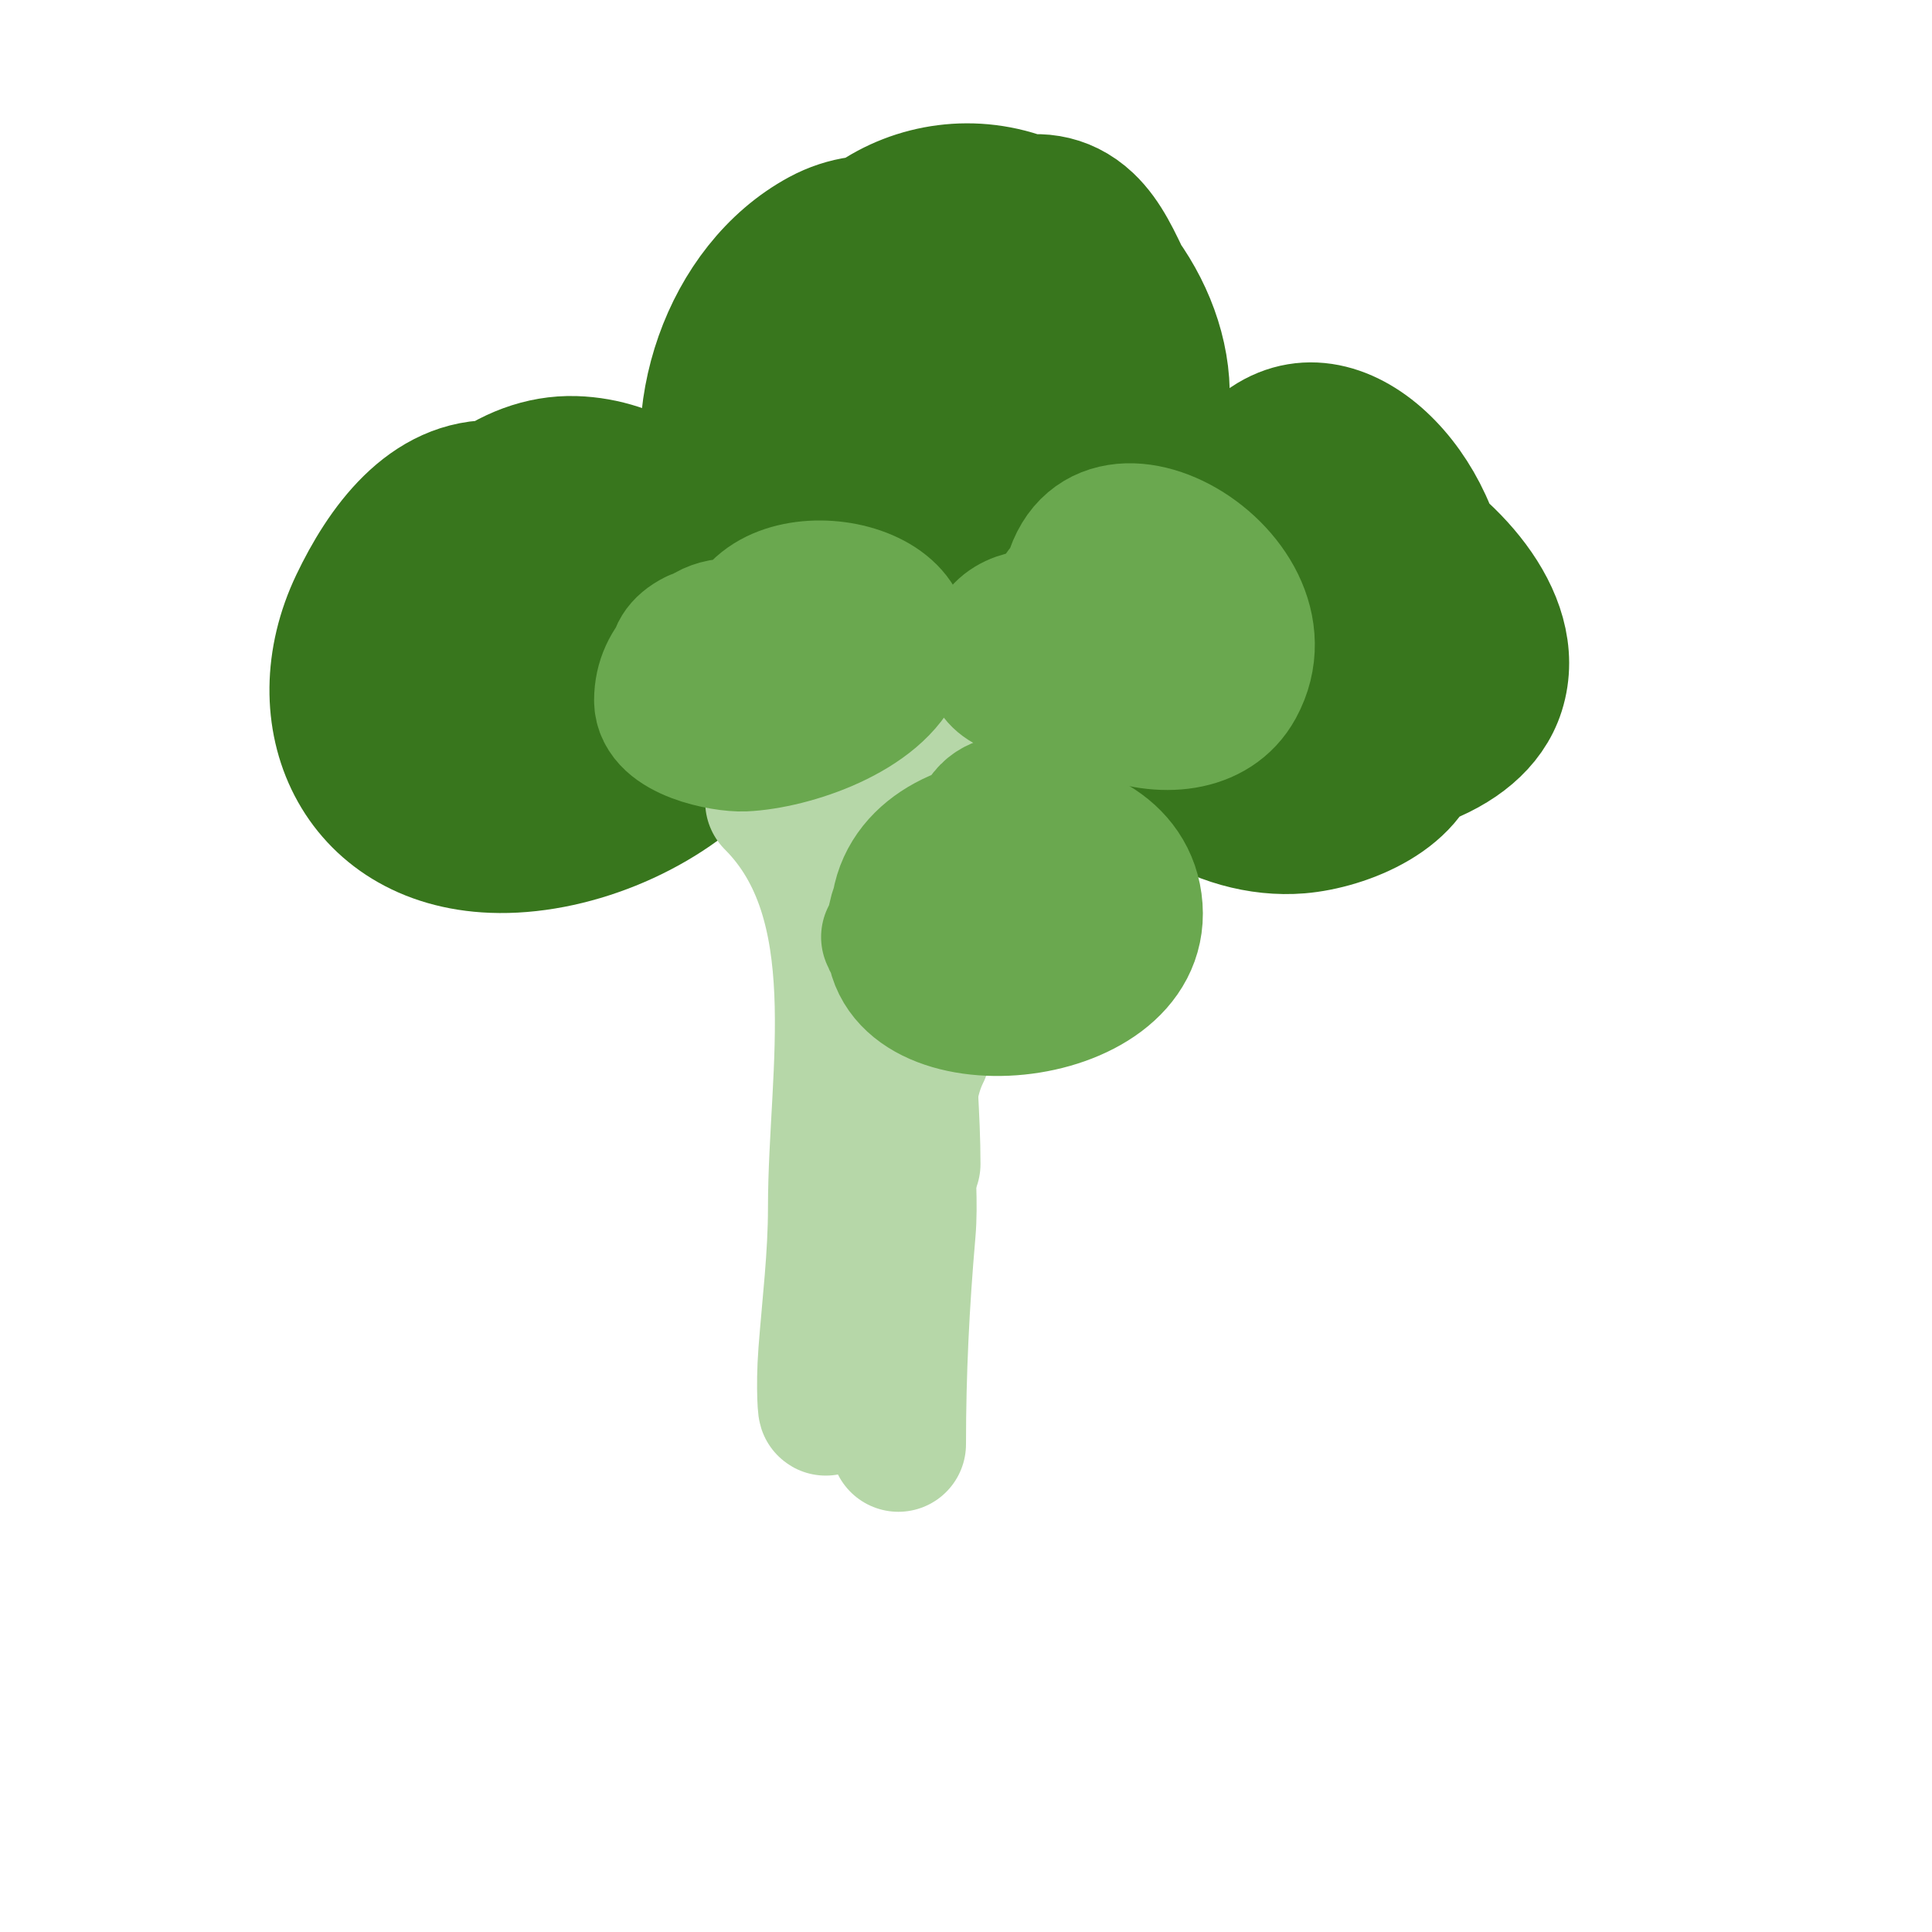
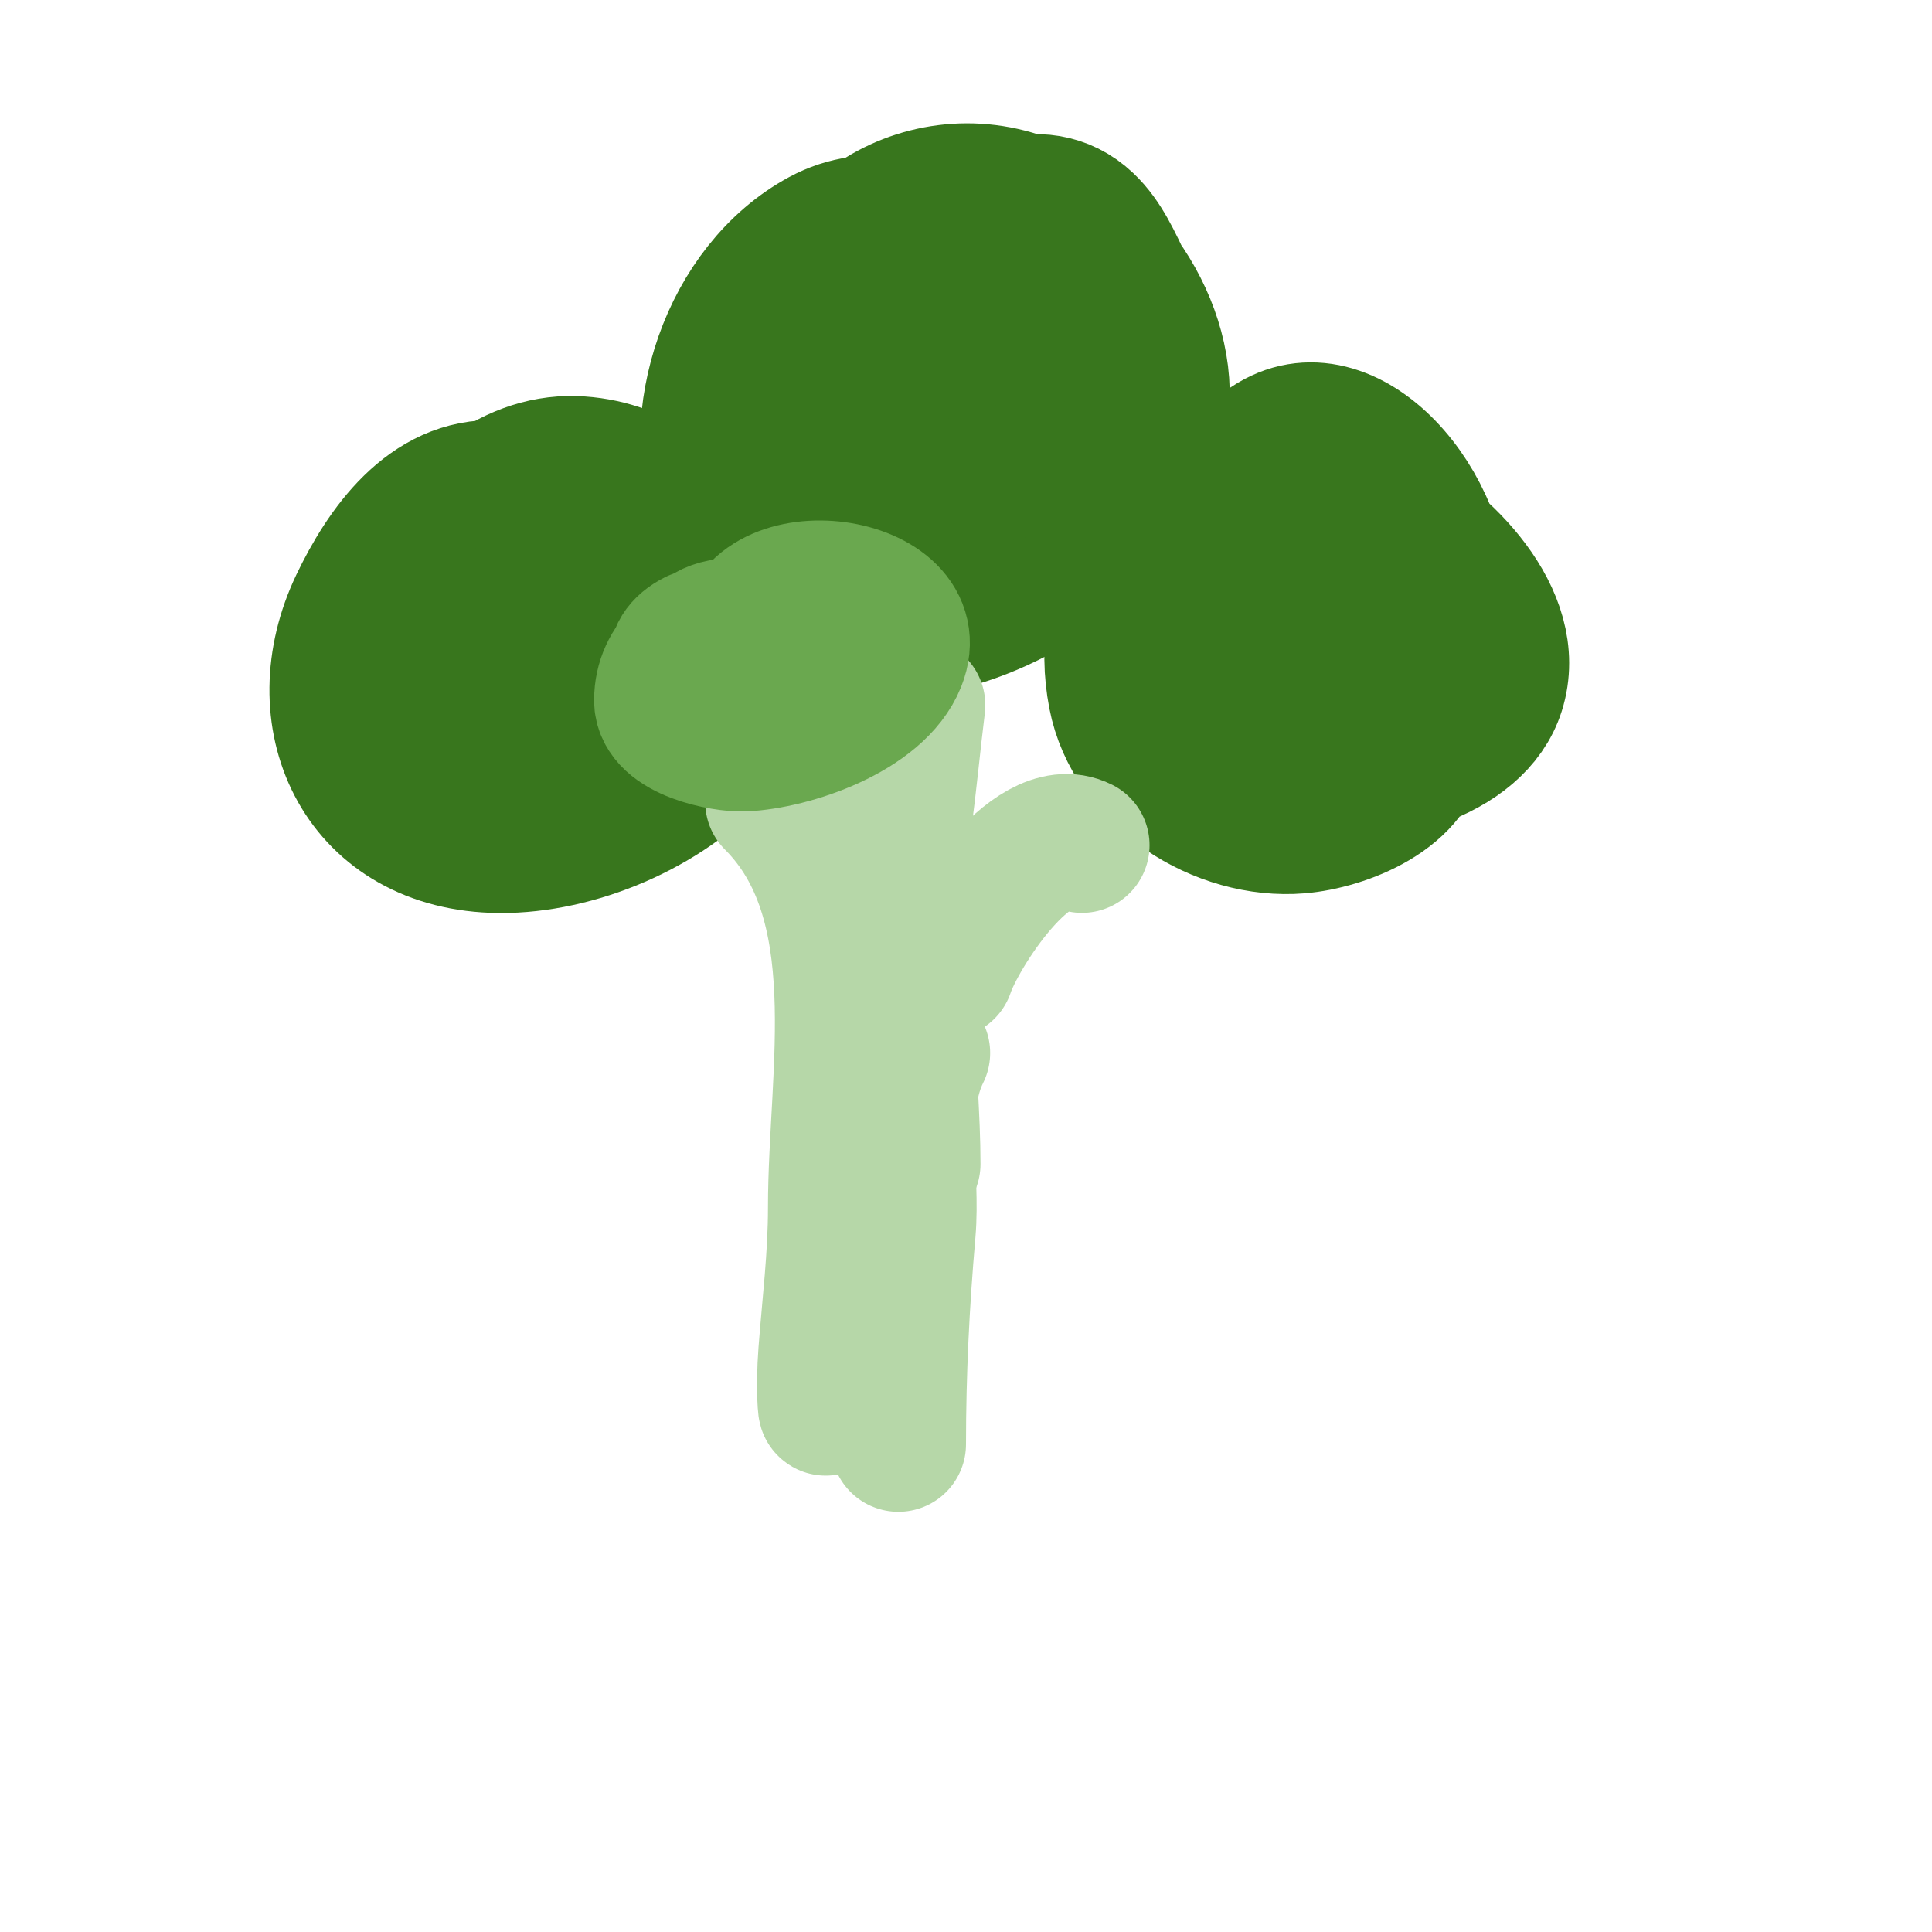
<svg xmlns="http://www.w3.org/2000/svg" viewBox="0 0 400 400" version="1.1">
  <g fill="none" stroke="#38761d" stroke-width="28" stroke-linecap="round" stroke-linejoin="round">
    <path d="M100,108c-20.028,0 -22.451,33.511 -3,38c19.201,4.431 35.137,-29.145 13,-38c-9.912,-3.965 -21.392,3.723 -25,13c-5.55,14.271 1.884,33.978 18,37c39.844,7.471 33.98,-55.301 0,-57c-14.365,-0.718 -23.599,12.706 -29,24c-11.096,23.202 0.231,48.932 28,50c31.449,1.21 74.009,-29.589 47,-62c-7.49,-8.988 -17.543,-16.611 -30,-17c-27.63,-0.863 -48.858,43.591 -31,64c14.884,17.01 41.707,-2.417 44,-20c1.854,-14.215 -4.567,-29.541 -17,-14" />
    <path d="M171,63c-10.214,0 -6.241,17.276 -5,21c7.462,22.387 46.368,26.635 49,-1c2.053,-21.558 -24.437,-45.138 -45,-34c-19.242,10.423 -28.287,37.596 -21,58c16.105,45.094 83.534,18.33 91,-19c3.705,-18.523 -9.942,-39.177 -27,-46c-22.615,-9.046 -48.464,7.883 -45,33c1.88,13.627 10.906,29.112 25,33c22.085,6.092 50.717,-5.642 46,-33c-0.968,-5.613 -3.524,-10.87 -6,-16c-2.212,-4.582 -4.301,-9.506 -8,-13c-9.697,-9.158 -23.789,-1.873 -30,7c-7.719,11.028 -5.02,33.891 5,43c18.116,16.469 20.187,-23.516 2,-22c-12.409,1.034 -12.19,24.668 -8,32c10.345,18.103 28.894,-6.368 35,-14" />
    <path d="M229,120c0,21.087 19.438,35.645 40,34c6.625,-0.53 22.141,-3.283 26,-11c4.045,-8.09 -7.079,-19.584 -13,-23c-15.881,-9.162 -36.118,-7.504 -41,13c-6.885,28.917 40.066,46.852 52,20c3.395,-7.64 -0.231,-13.976 -5,-20c-13.226,-16.707 -48.819,-39.452 -57,-4c-1.124,4.872 -0.944,10.09 0,15c3.255,16.924 21.581,28.368 38,27c9.248,-0.771 24.328,-6.58 25,-18c1.291,-21.943 -44.083,-53.75 -54,-24c-12.34,37.019 61.495,40.932 70,14c4.838,-15.319 -11.373,-30.986 -23,-37c-16.173,-8.365 -39.259,9.289 -43,25c-2.779,11.67 6.816,22.441 18,23c20.387,1.019 41.273,-18.827 35,-40c-6.169,-20.819 -29.018,-37.634 -43,-12c-4.296,7.876 -5.277,15.349 -3,24c2.77,10.525 18.241,14.294 25,5c3.362,-4.623 3.671,-18.904 -4,-20c-5.48,-0.783 -9.73,16.874 -11,21c-1.353,4.398 -1.902,10.196 -3,8c-8.267,-16.534 -18.059,-41.845 -40,-43c-8.685,-0.457 -20.707,2.707 -27,9c-2.224,2.224 -3.594,5.187 -5,8c-0.298,0.596 0,2.667 0,2c0,-3.626 -3.341,-18.886 -9,-17c-6.282,2.094 -9.76,16.207 -20,19c-9.819,2.678 -19.682,-5.106 -29,-2c-8,2.667 -8.684,6.684 -14,12c-1.826,1.826 -1.814,-5.605 -3,-6c-3.794,-1.265 -0.439,6 -3,6" />
  </g>
  <g fill="none" stroke="#b6d7a8" stroke-width="28" stroke-linecap="round" stroke-linejoin="round">
    <path d="M160,166c20.805,20.805 13,56.048 13,84c0,10.243 -1.219,19.85 -2,30c-0.58,7.546 0,13.293 0,11" />
    <path d="M224,175c-10.467,-5.234 -25.475,18.425 -28,26" />
    <path d="M190,146c-2.043,16.342 -2.717,31.152 -8,47" />
    <path d="M188,212c0,9.742 1,19.288 1,29" />
    <path d="M191,218c-5.431,10.862 -1.986,25.344 -3,37c-1.287,14.805 -2,29.099 -2,44" />
  </g>
  <g fill="none" stroke="#6aa84f" stroke-width="28" stroke-linecap="round" stroke-linejoin="round">
-     <path d="M184,194c2.088,6.263 18.196,6.214 20,-1c1.388,-5.552 -11.382,-5.237 -13,-2c-5.351,10.702 22,9.124 22,2c0,-11.021 -23,-12.503 -23,1c0,13.61 28.244,13.267 32,2c2.031,-6.092 -7.639,-11.983 -11,-14c-11.211,-6.726 -26,-2.701 -26,12c0,22.574 51.732,18.249 50,-6c-1.755,-24.564 -51.034,-22.436 -49,4c1.325,17.221 40.429,16.282 43,-3c1.152,-8.64 -4.608,-17.304 -12,-21c-10.907,-5.454 -18.072,1.88 -12,12" />
    <path d="M144,132c-12.927,6.463 9.571,21.286 15,5c2.867,-8.6 -14.613,-10.712 -16,-1c-1.615,11.307 16.808,9.535 18,0c1.376,-11.011 -20.17,-7.702 -19,4c1.096,10.96 18.813,6.358 24,4c1.124,-0.511 9.197,-5.071 7,-8c-8.972,-11.962 -36,-7.256 -36,9c0,6.796 12.831,9.181 17,9c9.865,-0.429 27.754,-6.386 32,-17c6.678,-16.695 -30.364,-21.997 -32,-4c-1.317,14.491 21.1,12.9 28,6" />
-     <path d="M210,132c-9.779,14.668 20.161,19.871 22,7c1.433,-10.028 -22.107,-16.382 -26,-6c-5.18,13.815 19.713,11.93 25,4c6.004,-9.007 -17.61,-12.267 -16,-1c1.699,11.892 24.51,6.432 26,-4c1.556,-10.894 -26.652,-10.608 -24,0c2.531,10.125 22.562,9.289 30,7c3.433,-1.056 10.037,-6.228 7,-11c-6.715,-10.553 -30.461,-17.233 -36,-2c-6.783,18.655 28.751,32.956 38,16c12.708,-23.298 -33.105,-49.21 -35,-17c-0.197,3.344 0.667,6.667 1,10" />
  </g>
</svg>